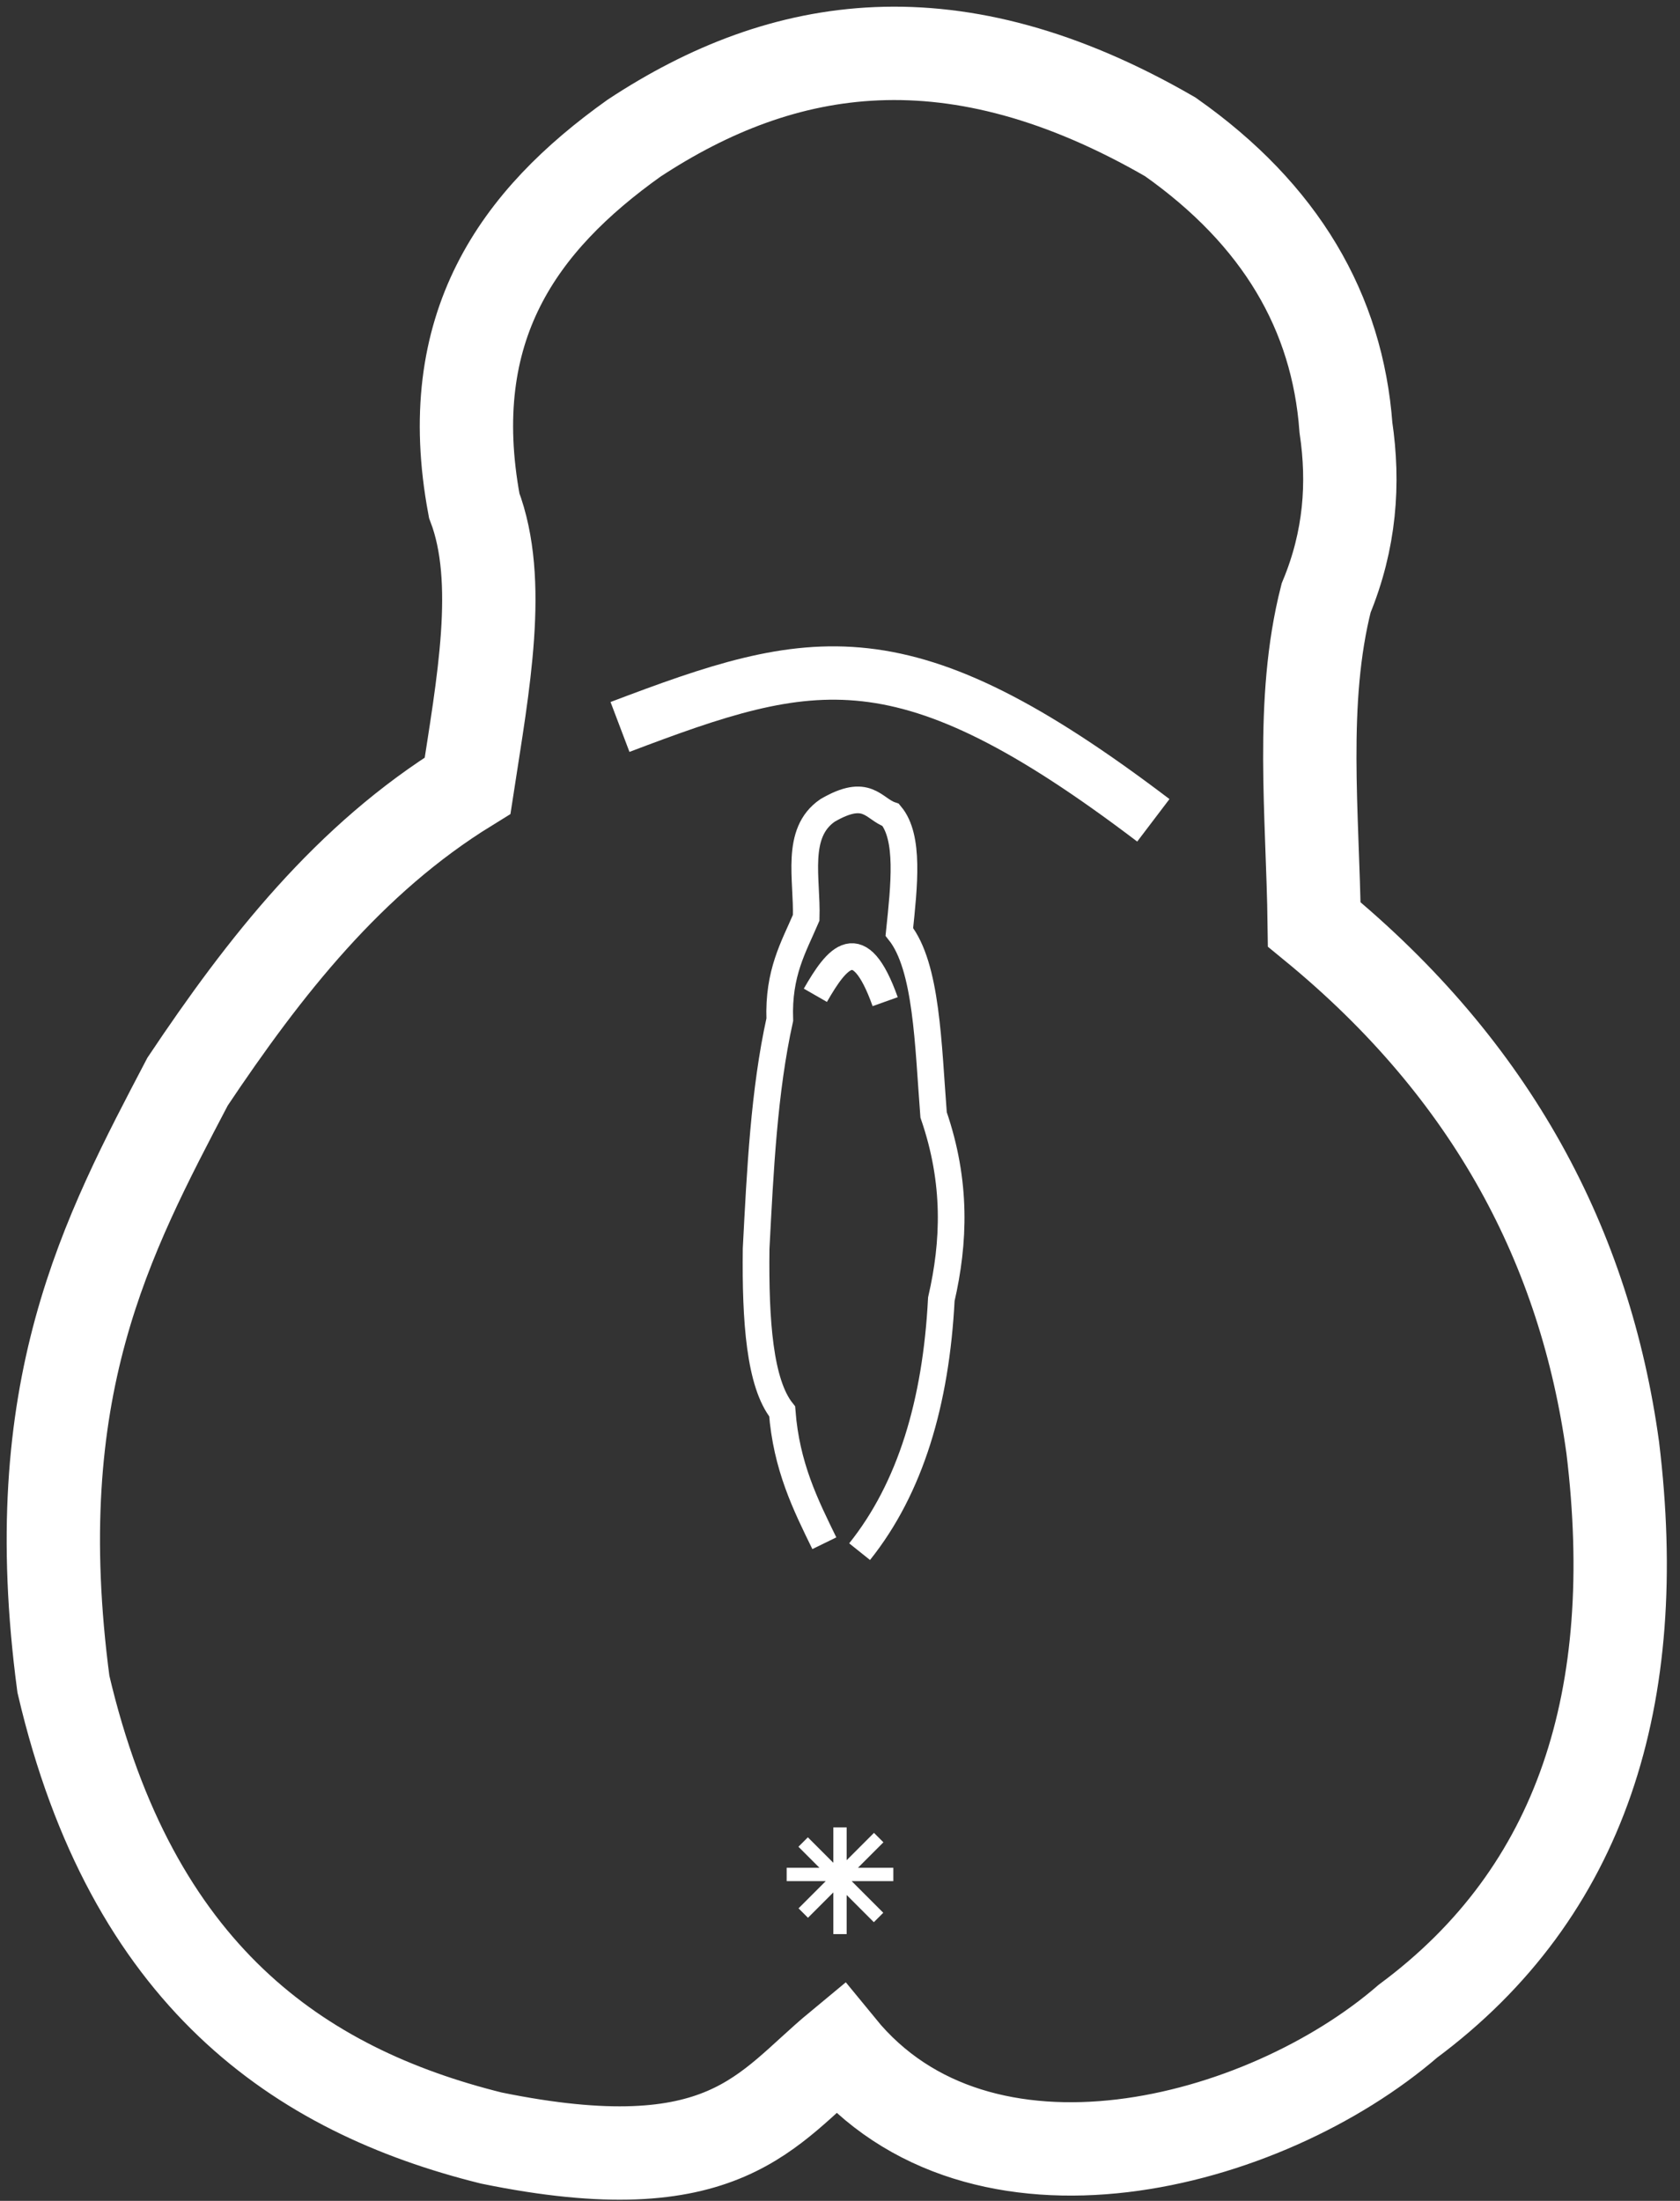
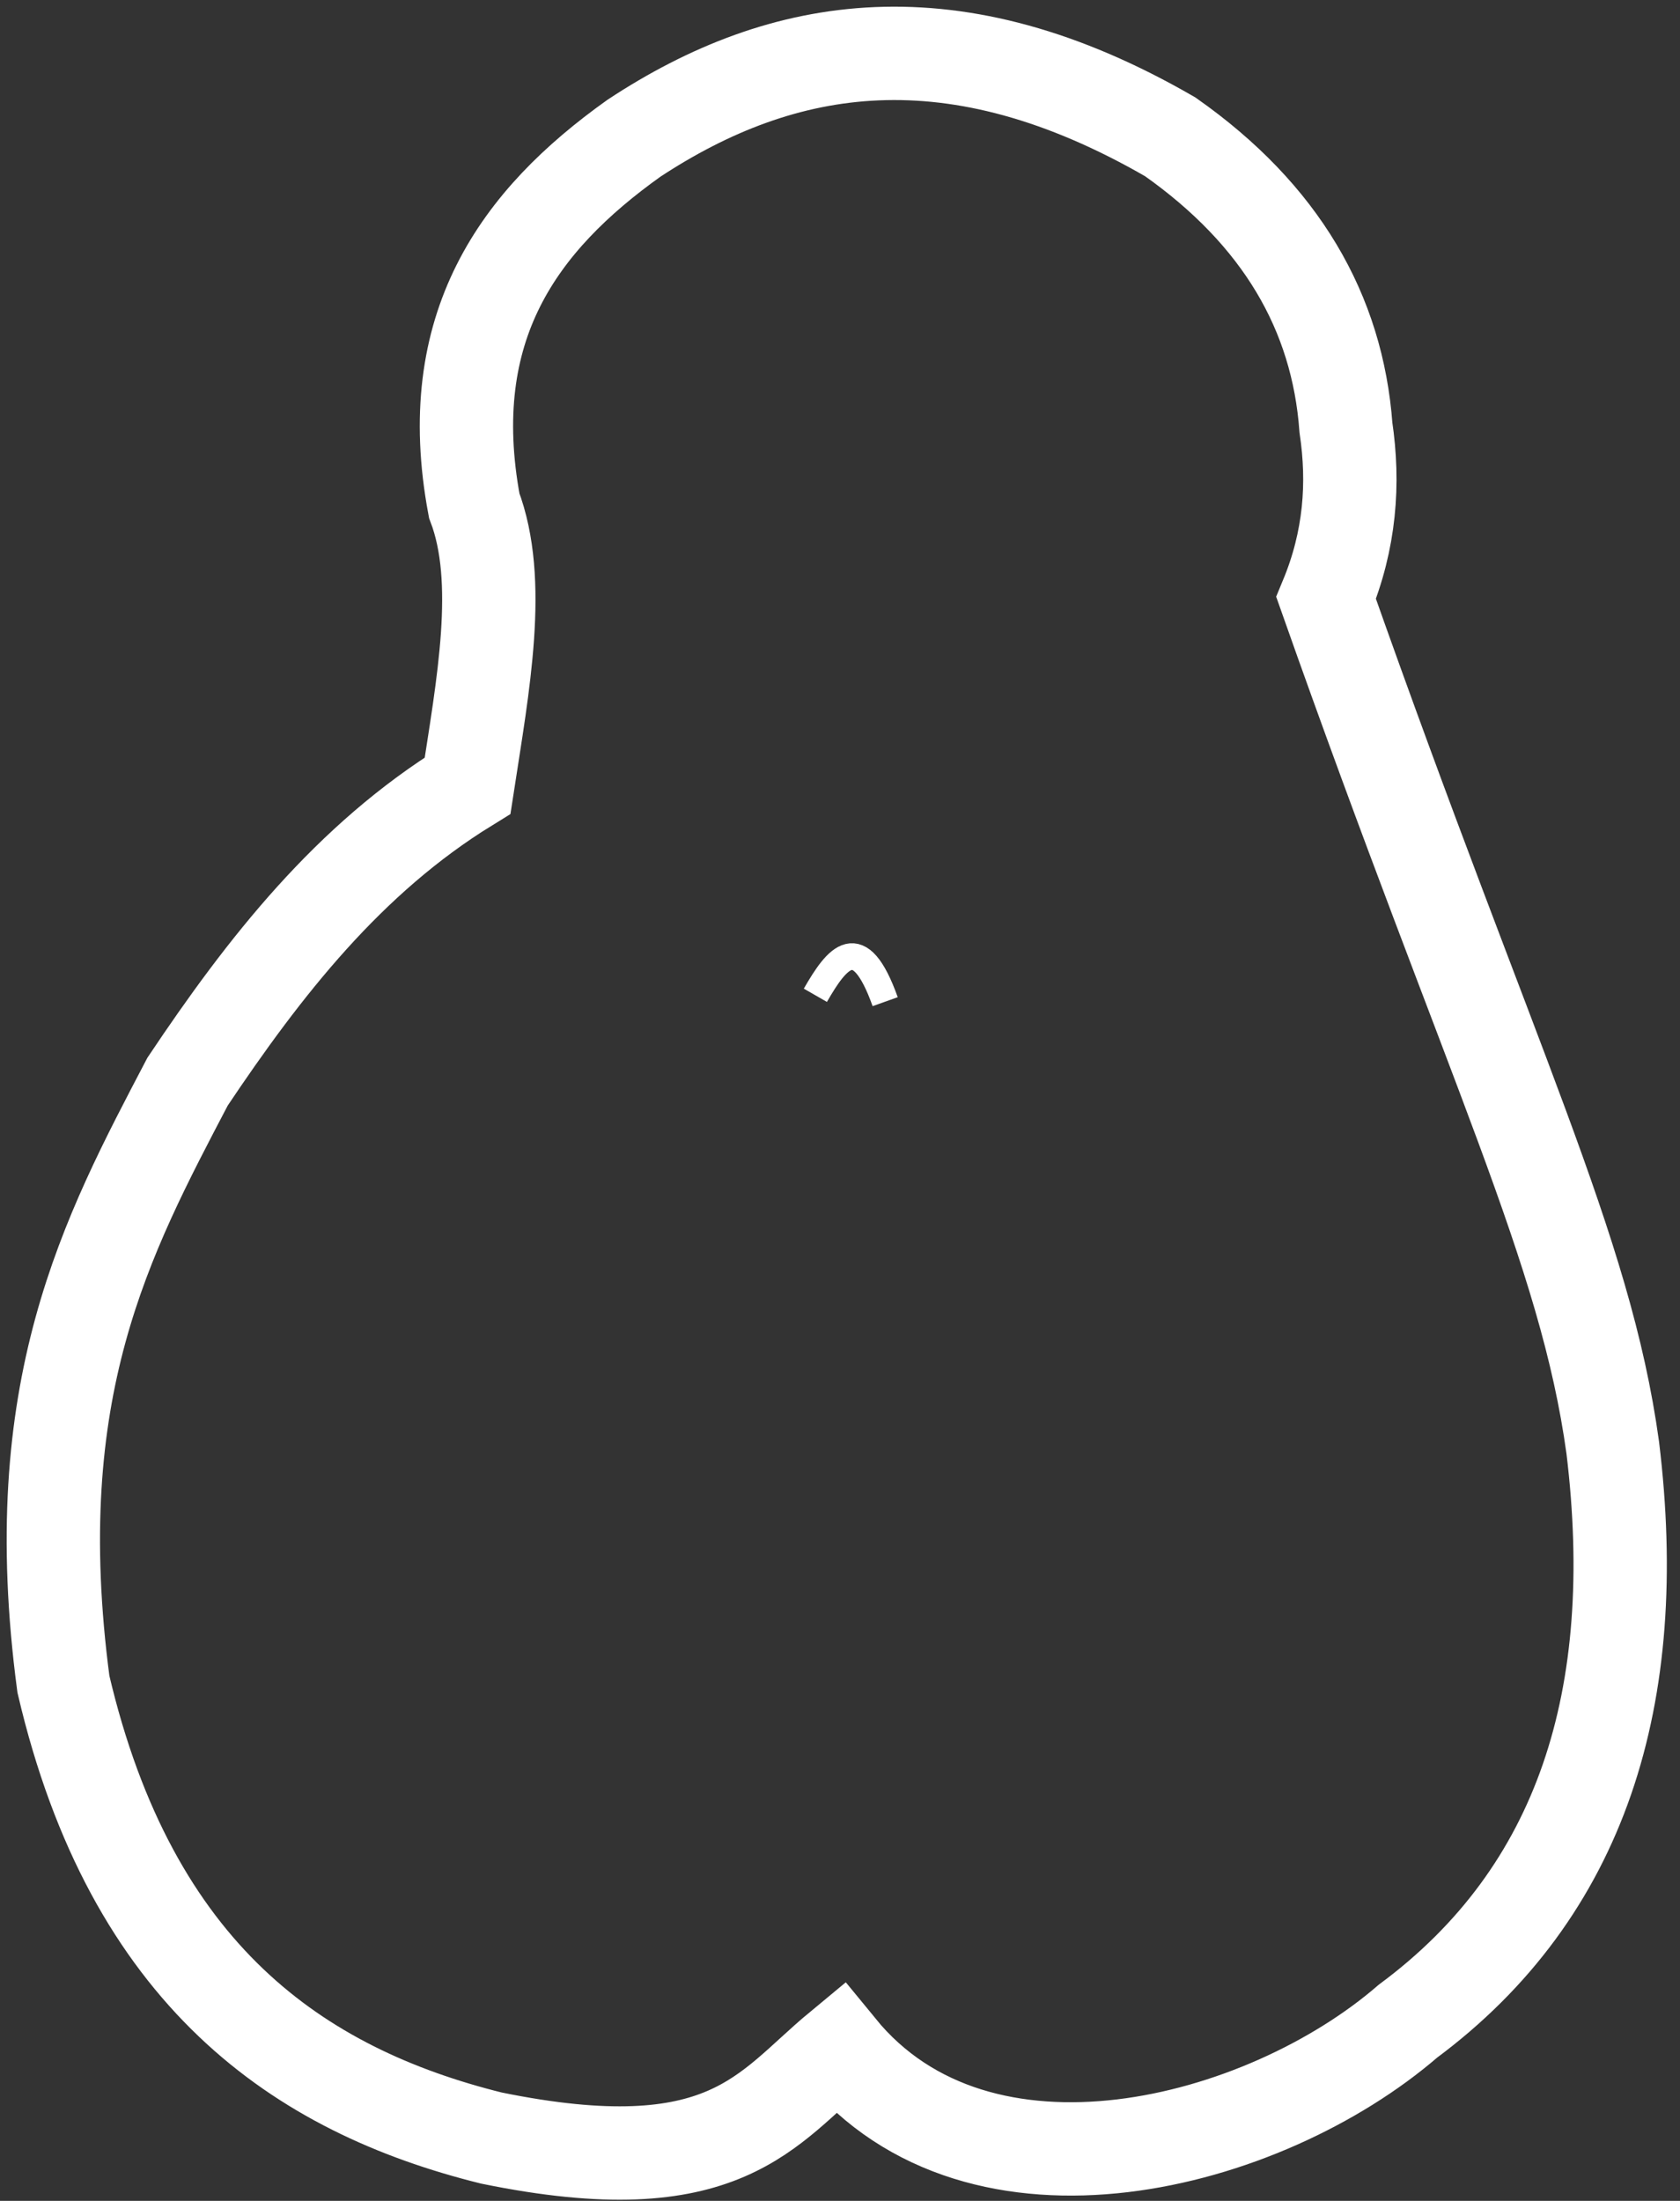
<svg xmlns="http://www.w3.org/2000/svg" width="126" height="165" viewBox="0 0 126 165" fill="none">
  <rect x="0" y="0" width="126" height="165" fill="#333333" stroke="none" />
-   <path d="M62.955 153.554C57.478 158.088 54.432 163.886 36.852 160.29C22.439 156.713 9.872 148.133 4.756 126.263C1.812 104.12 8.001 92.676 14.068 81.09C19.838 72.463 26.161 64.39 35.069 58.901C36.232 51.325 37.719 43.562 35.565 37.9C33.064 24.497 38.91 16.521 47.551 10.36C58.755 2.985 71.54 0.88 87.77 10.261C96.064 16.098 100.309 23.416 100.945 32.055C101.563 36.229 101.267 40.473 99.459 44.834C97.492 52.572 98.46 61.045 98.568 69.302C111.981 80.302 118.896 93.57 120.956 108.53C123.224 127.191 118.651 141.842 105.601 151.523C94.784 160.871 73.486 166.426 62.955 153.554Z" stroke="white" stroke-width="7" />
-   <path d="M46.5 54.5C61 49 67.721 47.24 86.5 61.5" stroke="white" stroke-width="4" />
-   <path d="M61.825 115.697C60.413 112.806 58.98 109.938 58.662 105.814C56.981 103.708 56.643 99.044 56.709 93.612C57.017 87.708 57.303 81.789 58.484 76.444C58.358 72.931 59.522 71.007 60.463 68.809C60.556 65.898 59.598 62.449 62.067 60.757C65.067 59.01 65.485 60.65 66.81 61.1C68.214 62.782 67.818 66.338 67.451 69.862C69.518 72.465 69.607 78.288 70.02 83.583C71.765 88.644 71.58 93.139 70.6 97.401C70.2 105.129 68.289 111.553 64.47 116.329" stroke="white" stroke-width="2" />
+   <path d="M62.955 153.554C57.478 158.088 54.432 163.886 36.852 160.29C22.439 156.713 9.872 148.133 4.756 126.263C1.812 104.12 8.001 92.676 14.068 81.09C19.838 72.463 26.161 64.39 35.069 58.901C36.232 51.325 37.719 43.562 35.565 37.9C33.064 24.497 38.91 16.521 47.551 10.36C58.755 2.985 71.54 0.88 87.77 10.261C96.064 16.098 100.309 23.416 100.945 32.055C101.563 36.229 101.267 40.473 99.459 44.834C111.981 80.302 118.896 93.57 120.956 108.53C123.224 127.191 118.651 141.842 105.601 151.523C94.784 160.871 73.486 166.426 62.955 153.554Z" stroke="white" stroke-width="7" />
  <path d="M61.153 74.617C62.785 71.772 64.445 69.646 66.388 75.096" stroke="white" stroke-width="2" />
-   <path d="M59 140.529H67M63 145L63 137M60.245 143.422L65.902 137.765M65.892 143.755L60.236 138.098" stroke="white" />
</svg>